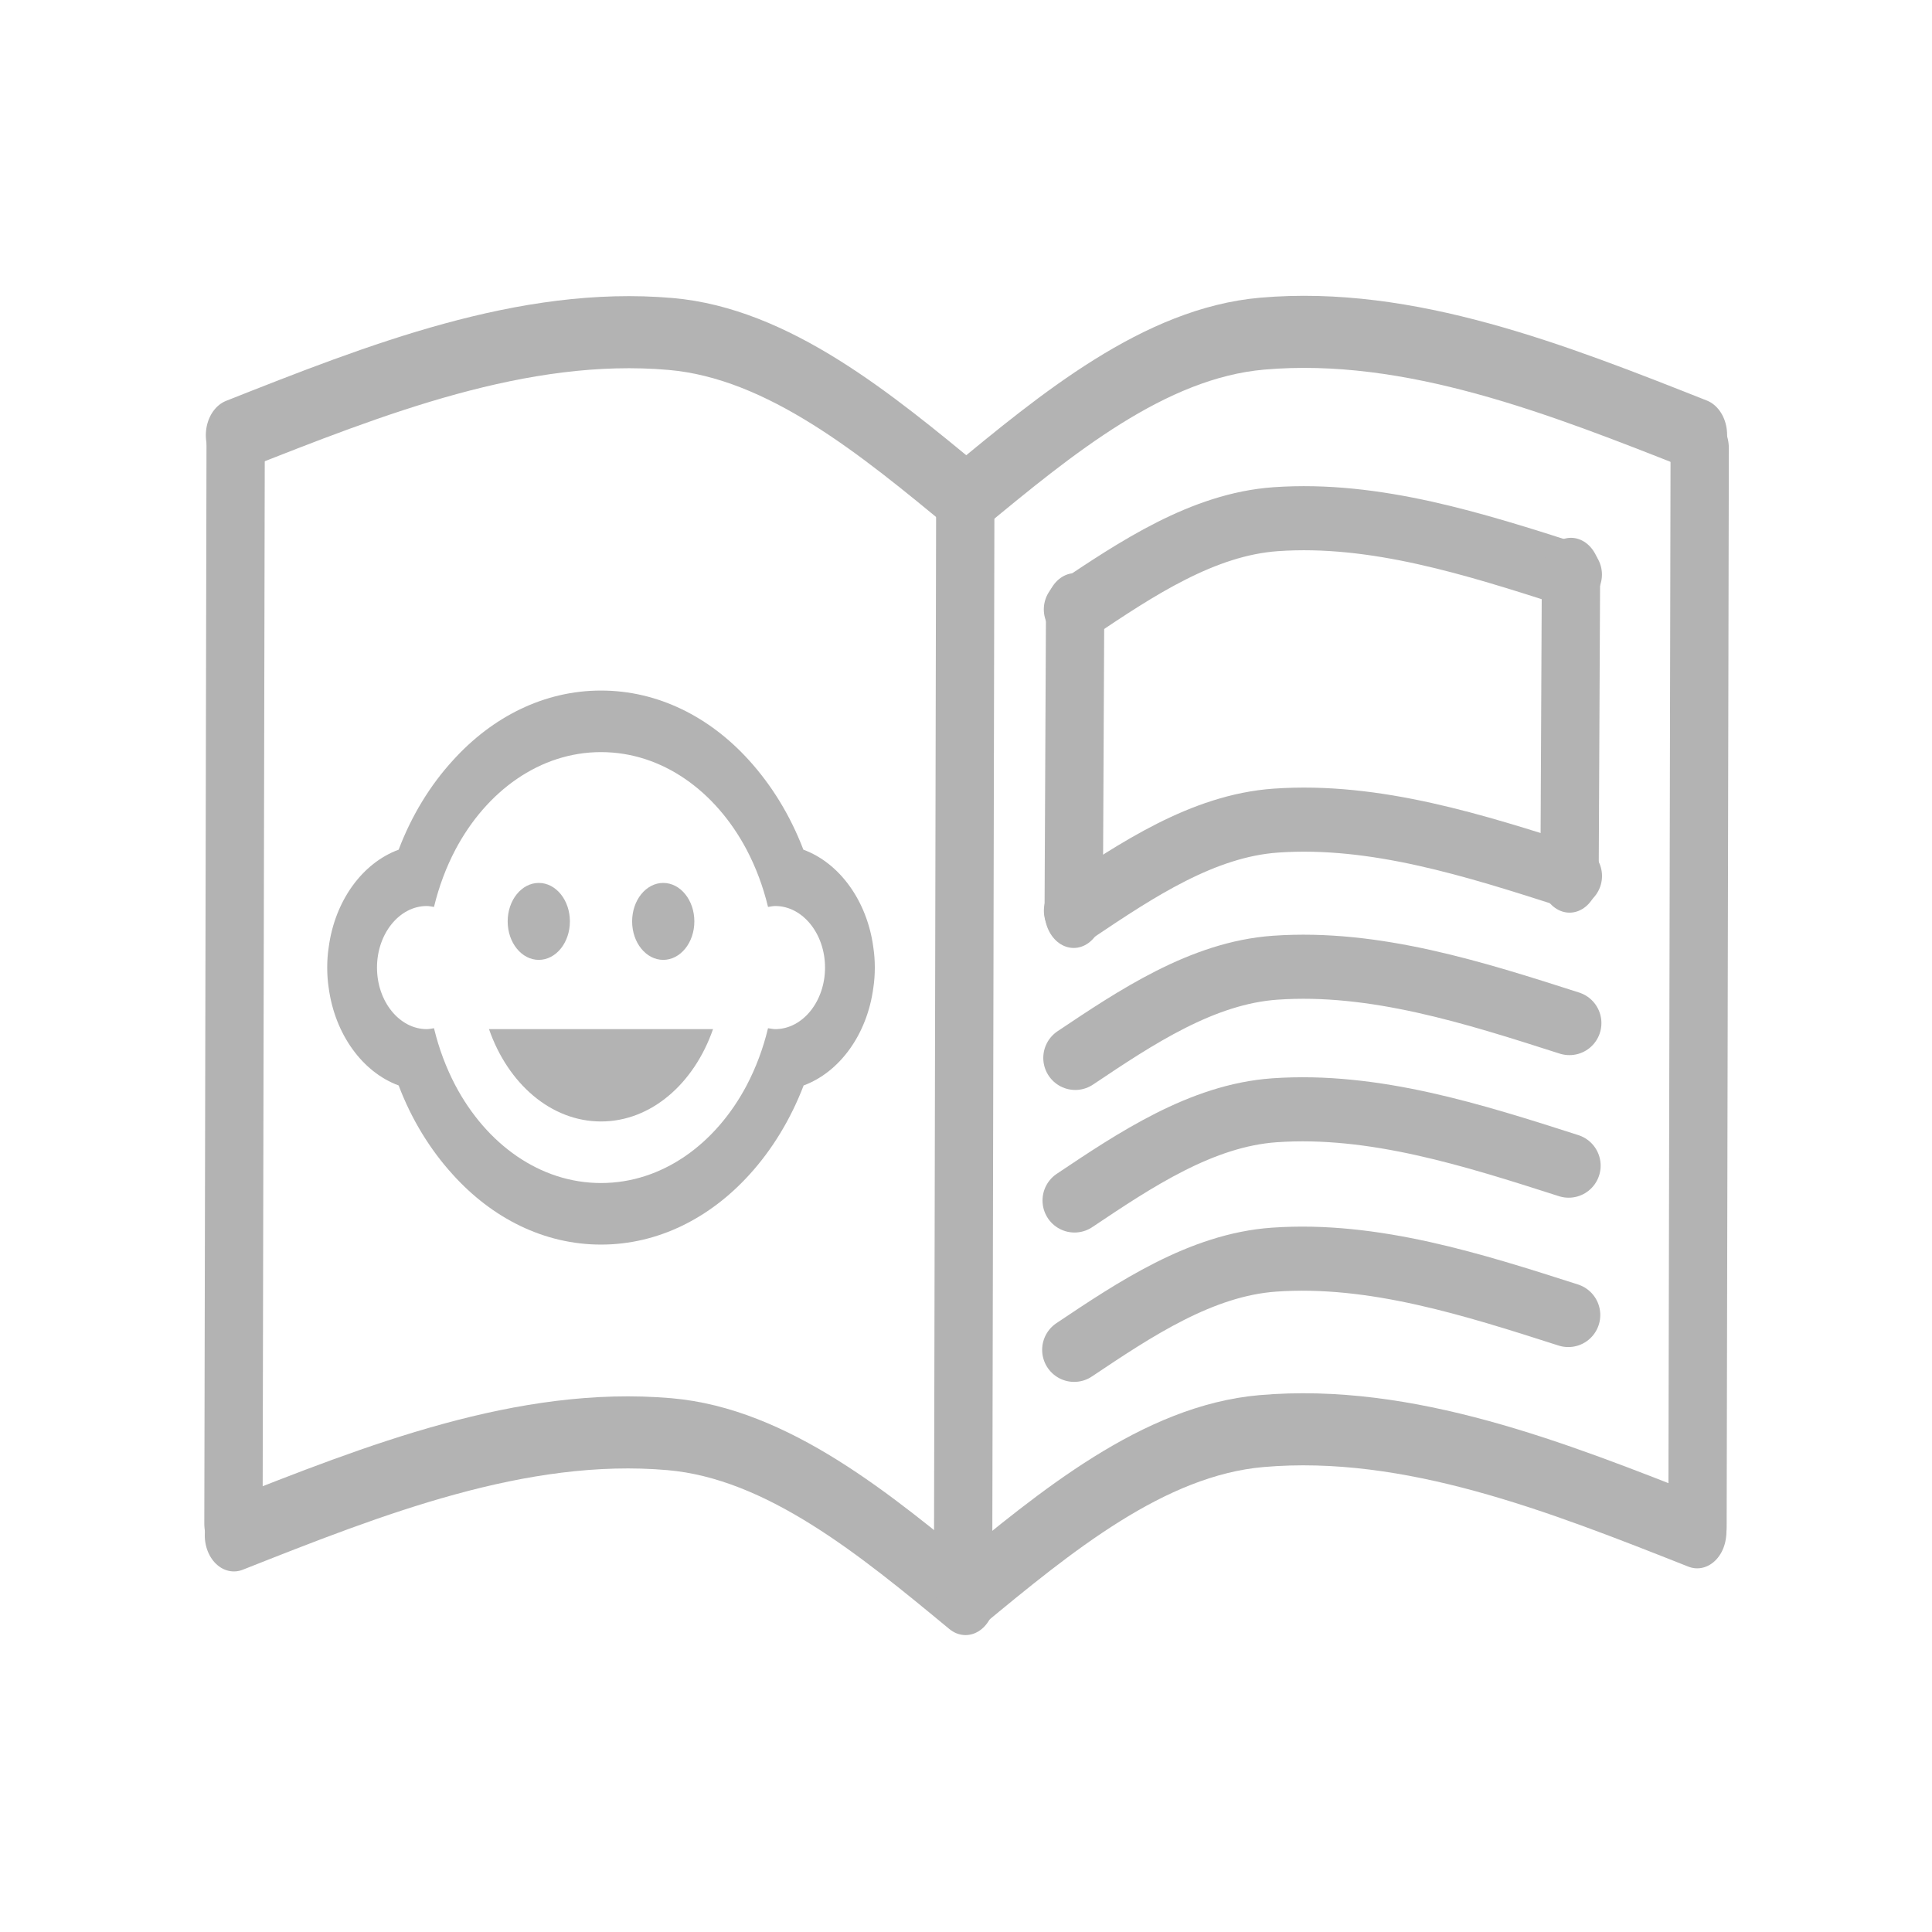
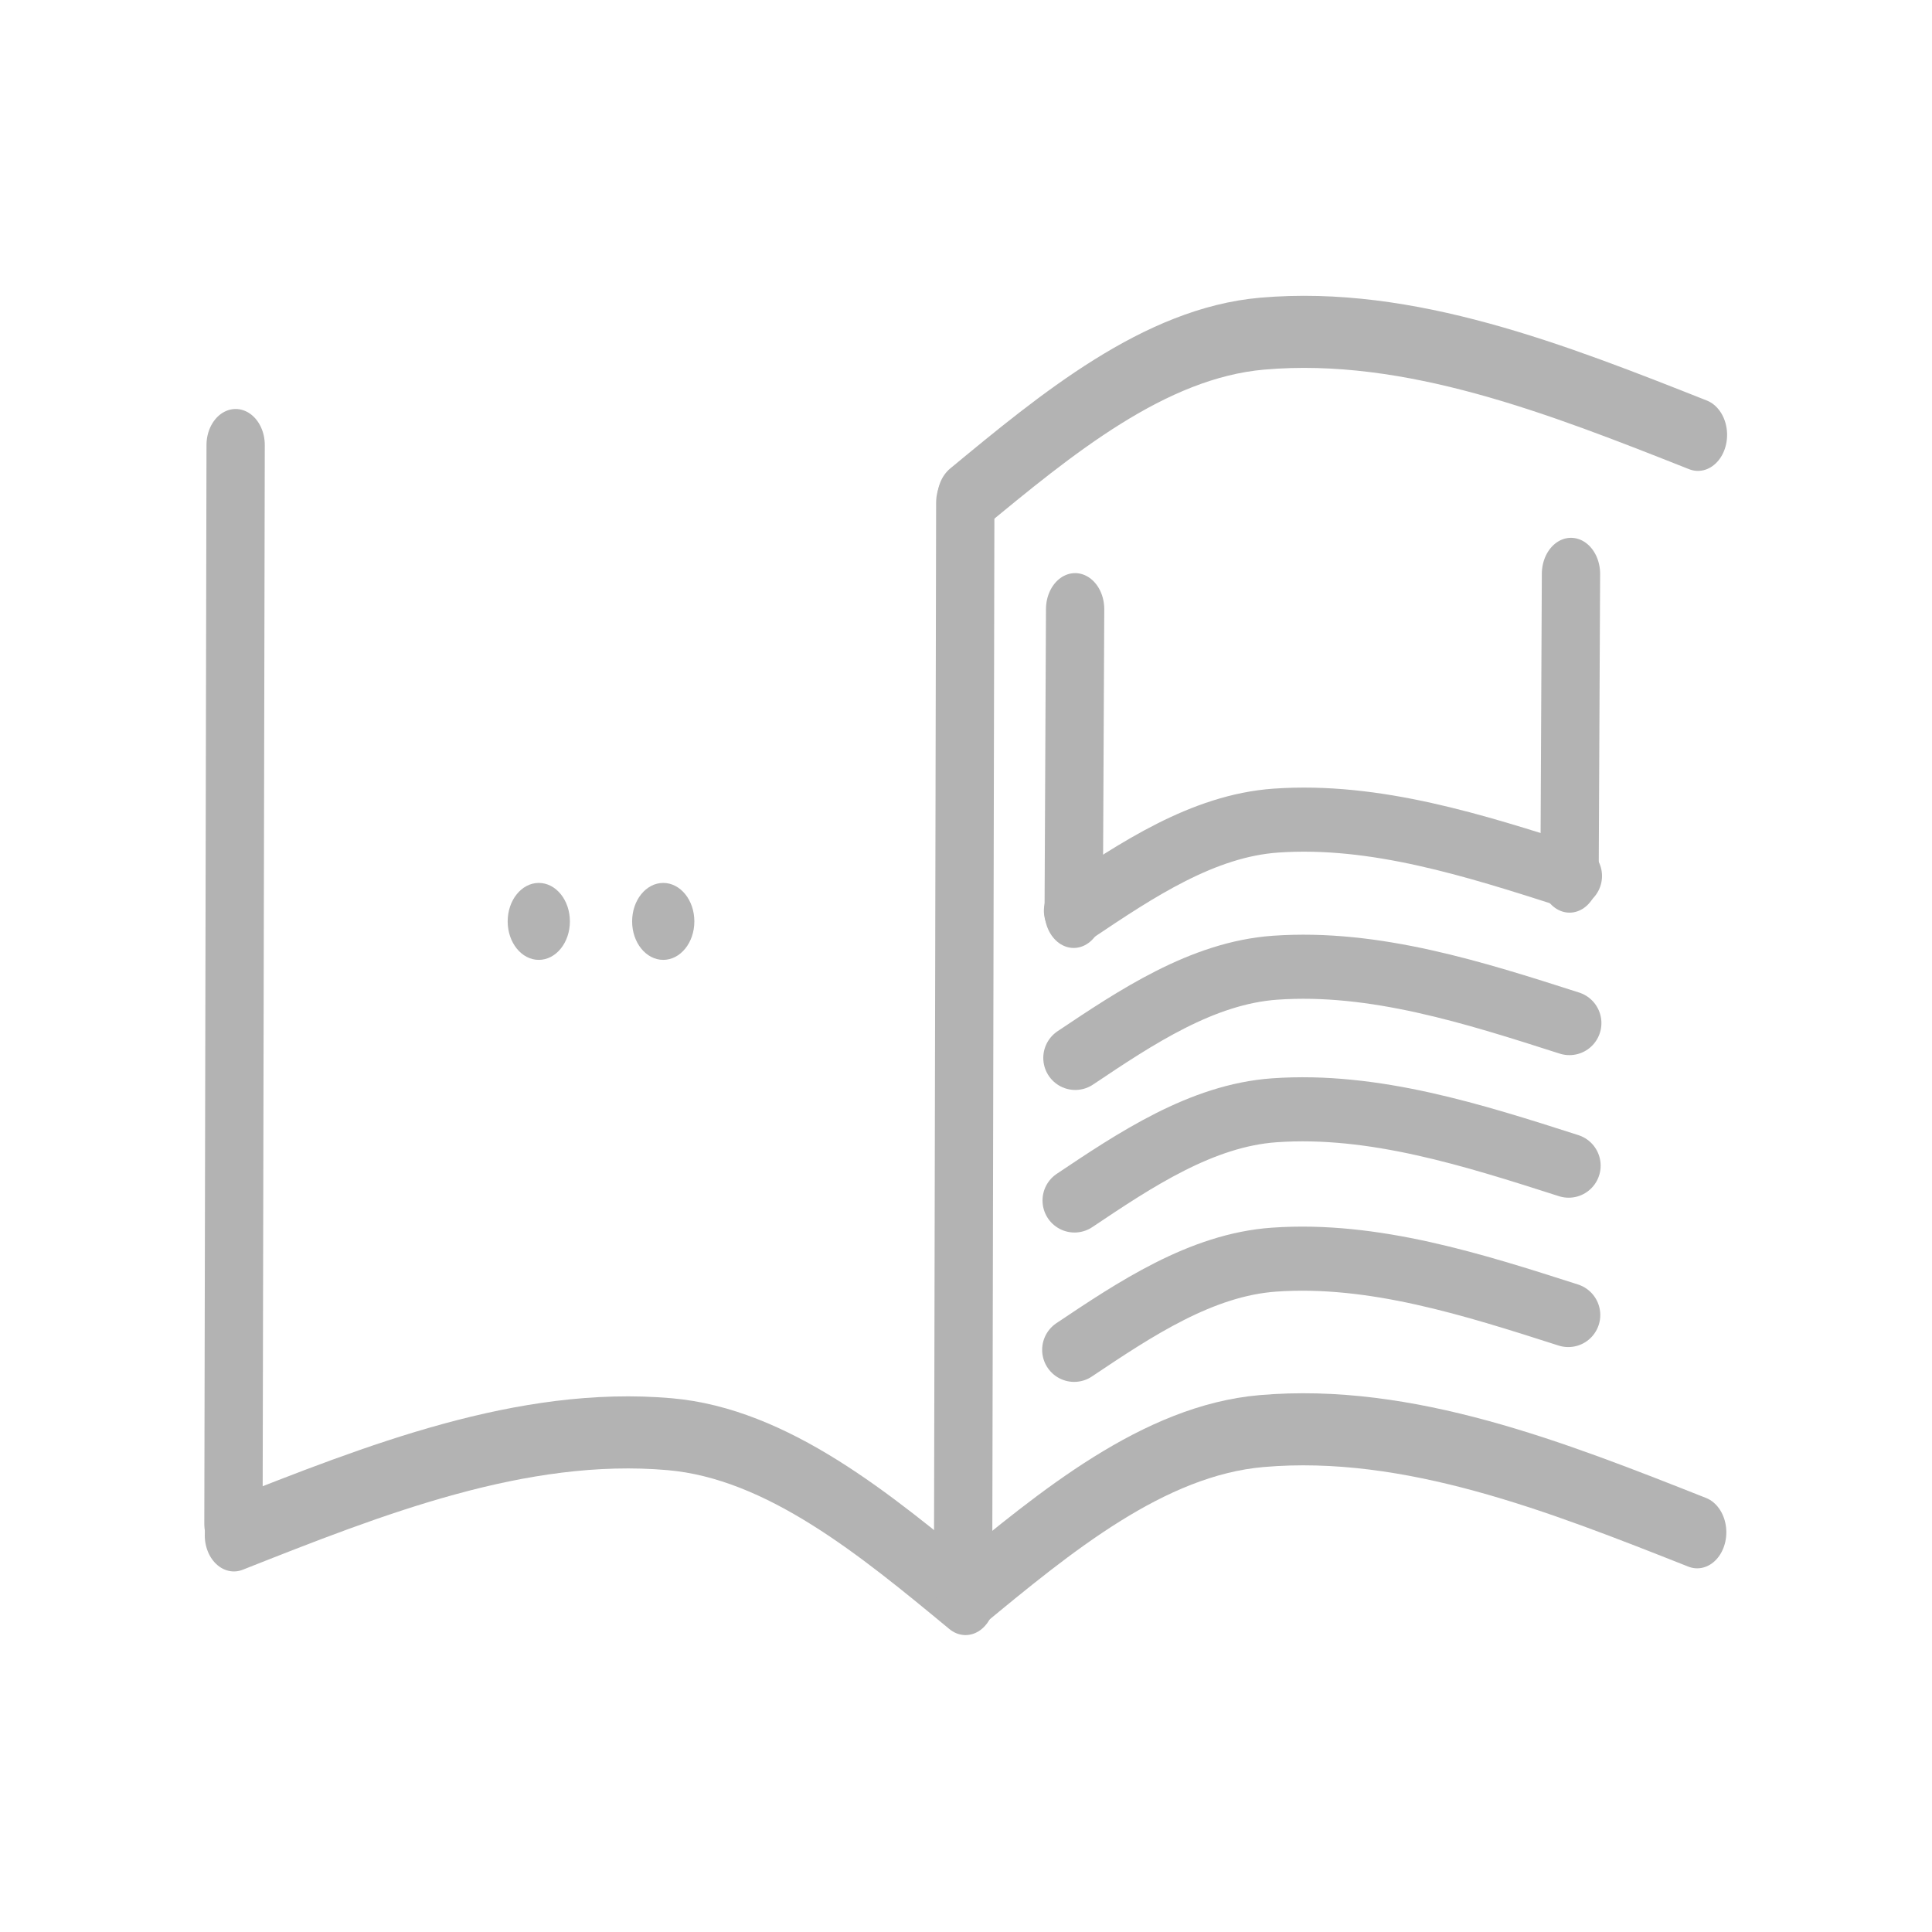
<svg xmlns="http://www.w3.org/2000/svg" width="100%" height="100%" viewBox="0 0 58 58" version="1.1" xml:space="preserve" style="fill-rule:evenodd;clip-rule:evenodd;stroke-linecap:round;stroke-linejoin:round;stroke-miterlimit:1.5;">
  <g transform="matrix(0.427,0,0,0.427,6.235,18.806)">
    <g transform="matrix(0.875,0,0,1.082,6.653,-1.984)">
      <circle cx="29" cy="21" r="2.5" style="fill:rgb(179,179,179);" />
    </g>
    <g transform="matrix(0.875,0,0,1.082,6.653,-1.984)">
      <circle cx="19" cy="21" r="2.5" style="fill:rgb(179,179,179);" />
    </g>
    <g transform="matrix(0.875,0,0,1.082,6.653,-1.984)">
-       <path d="M45.88,22.68C45.38,19.66 43.16,17.2 40.26,16.34C39.2,14.1 37.7,12.14 35.88,10.52C32.72,7.7 28.56,6 24,6C19.44,6 15.28,7.7 12.12,10.52C10.28,12.14 8.78,14.12 7.74,16.34C4.84,17.2 2.62,19.64 2.12,22.68C2.04,23.1 2,23.54 2,24C2,24.46 2.04,24.9 2.12,25.32C2.62,28.34 4.84,30.8 7.74,31.66C8.78,33.88 10.28,35.84 12.08,37.44C15.24,40.28 19.42,42 24,42C28.58,42 32.76,40.28 35.94,37.44C37.74,35.84 39.24,33.86 40.28,31.66C43.16,30.8 45.38,28.36 45.88,25.32C45.96,24.9 46,24.46 46,24C46,23.54 45.96,23.1 45.88,22.68ZM38,28C37.8,28 37.62,27.96 37.42,27.94C37.02,29.28 36.44,30.52 35.7,31.66C33.2,35.48 28.9,38 24,38C19.1,38 14.8,35.48 12.3,31.66C11.56,30.52 10.98,29.28 10.58,27.94C10.38,27.96 10.2,28 10,28C7.8,28 6,26.2 6,24C6,21.8 7.8,20 10,20C10.2,20 10.38,20.04 10.58,20.06C10.98,18.72 11.56,17.48 12.3,16.34C14.8,12.52 19.1,10 24,10C28.9,10 33.2,12.52 35.7,16.34C36.44,17.48 37.02,18.72 37.42,20.06C37.62,20.04 37.8,20 38,20C40.2,20 42,21.8 42,24C42,26.2 40.2,28 38,28ZM24,34C28.02,34 31.48,31.54 33,28L15,28C16.52,31.54 19.98,34 24,34Z" style="fill:rgb(179,179,179);fill-rule:nonzero;" />
-     </g>
+       </g>
  </g>
  <g transform="matrix(1,0,0,1,-0.06,-2.933)">
    <g transform="matrix(0.875,0,0,1.082,3.659,4.01)">
-       <path d="M3.949,11.079C8.777,9.535 13.839,7.915 18.896,8.271C22.599,8.531 25.964,10.782 29.05,12.845" style="fill:none;stroke:rgb(179,179,179);stroke-width:2px;" />
-     </g>
+       </g>
    <g transform="matrix(0.875,0,0,1.082,47.629,0.641)">
-       <path d="M3.951,14.563L3.876,44.49" style="fill:none;stroke:rgb(179,179,179);stroke-width:2px;" />
-     </g>
+       </g>
    <g transform="matrix(0.875,0,0,1.082,25.581,2.267)">
      <path d="M3.951,14.563L3.876,44.49" style="fill:none;stroke:rgb(179,179,179);stroke-width:2px;" />
    </g>
    <g transform="matrix(0.875,0,0,1.082,3.677,0.536)">
      <path d="M3.951,14.563L3.876,44.49" style="fill:none;stroke:rgb(179,179,179);stroke-width:2px;" />
    </g>
    <g transform="matrix(0.875,0,0,1.082,3.627,37.039)">
      <path d="M3.949,11.079C8.777,9.535 13.839,7.915 18.896,8.271C22.599,8.531 25.964,10.782 29.05,12.845" style="fill:none;stroke:rgb(179,179,179);stroke-width:2px;" />
    </g>
    <g transform="matrix(-0.875,0,0,1.082,54.466,36.946)">
      <path d="M3.949,11.079C8.777,9.535 13.839,7.915 18.896,8.271C22.599,8.531 25.964,10.782 29.05,12.845" style="fill:none;stroke:rgb(179,179,179);stroke-width:2px;" />
    </g>
    <g transform="matrix(-0.875,0,0,1.082,54.489,4)">
      <path d="M3.949,11.079C8.777,9.535 13.839,7.915 18.896,8.271C22.599,8.531 25.964,10.782 29.05,12.845" style="fill:none;stroke:rgb(179,179,179);stroke-width:2px;" />
    </g>
  </g>
  <g transform="matrix(-1,0,0,1,57.794,-2.679)">
    <g transform="matrix(0.591,0,0,0.592,8.329,13.369)">
-       <path d="M3.949,11.079C8.777,9.535 13.839,7.915 18.896,8.271C22.599,8.531 25.964,10.782 29.05,12.845" style="fill:none;stroke:rgb(179,179,179);stroke-width:3.25px;" />
-     </g>
+       </g>
    <g transform="matrix(-0.875,0,0,1.082,54.177,0.283)">
      <path d="M32.753,19.116L32.704,27.516" style="fill:none;stroke:rgb(179,179,179);stroke-width:2px;" />
    </g>
    <g transform="matrix(-0.875,0,0,1.082,39.291,-0.777)">
      <path d="M32.753,19.116L32.704,27.516" style="fill:none;stroke:rgb(179,179,179);stroke-width:2px;" />
    </g>
    <g transform="matrix(0.591,0,0,0.592,8.327,22.418)">
      <path d="M3.949,11.079C8.777,9.535 13.839,7.915 18.896,8.271C22.599,8.531 25.964,10.782 29.05,12.845" style="fill:none;stroke:rgb(179,179,179);stroke-width:3.25px;" />
    </g>
    <g transform="matrix(0.591,0,0,0.592,8.345,26.834)">
      <path d="M3.949,11.079C8.777,9.535 13.839,7.915 18.896,8.271C22.599,8.531 25.964,10.782 29.05,12.845" style="fill:none;stroke:rgb(179,179,179);stroke-width:3.25px;" />
    </g>
    <g transform="matrix(0.591,0,0,0.592,8.368,31.114)">
      <path d="M3.949,11.079C8.777,9.535 13.839,7.915 18.896,8.271C22.599,8.531 25.964,10.782 29.05,12.845" style="fill:none;stroke:rgb(179,179,179);stroke-width:3.25px;" />
    </g>
    <g transform="matrix(0.591,0,0,0.592,8.379,35.598)">
      <path d="M3.949,11.079C8.777,9.535 13.839,7.915 18.896,8.271C22.599,8.531 25.964,10.782 29.05,12.845" style="fill:none;stroke:rgb(179,179,179);stroke-width:3.25px;" />
    </g>
  </g>
</svg>